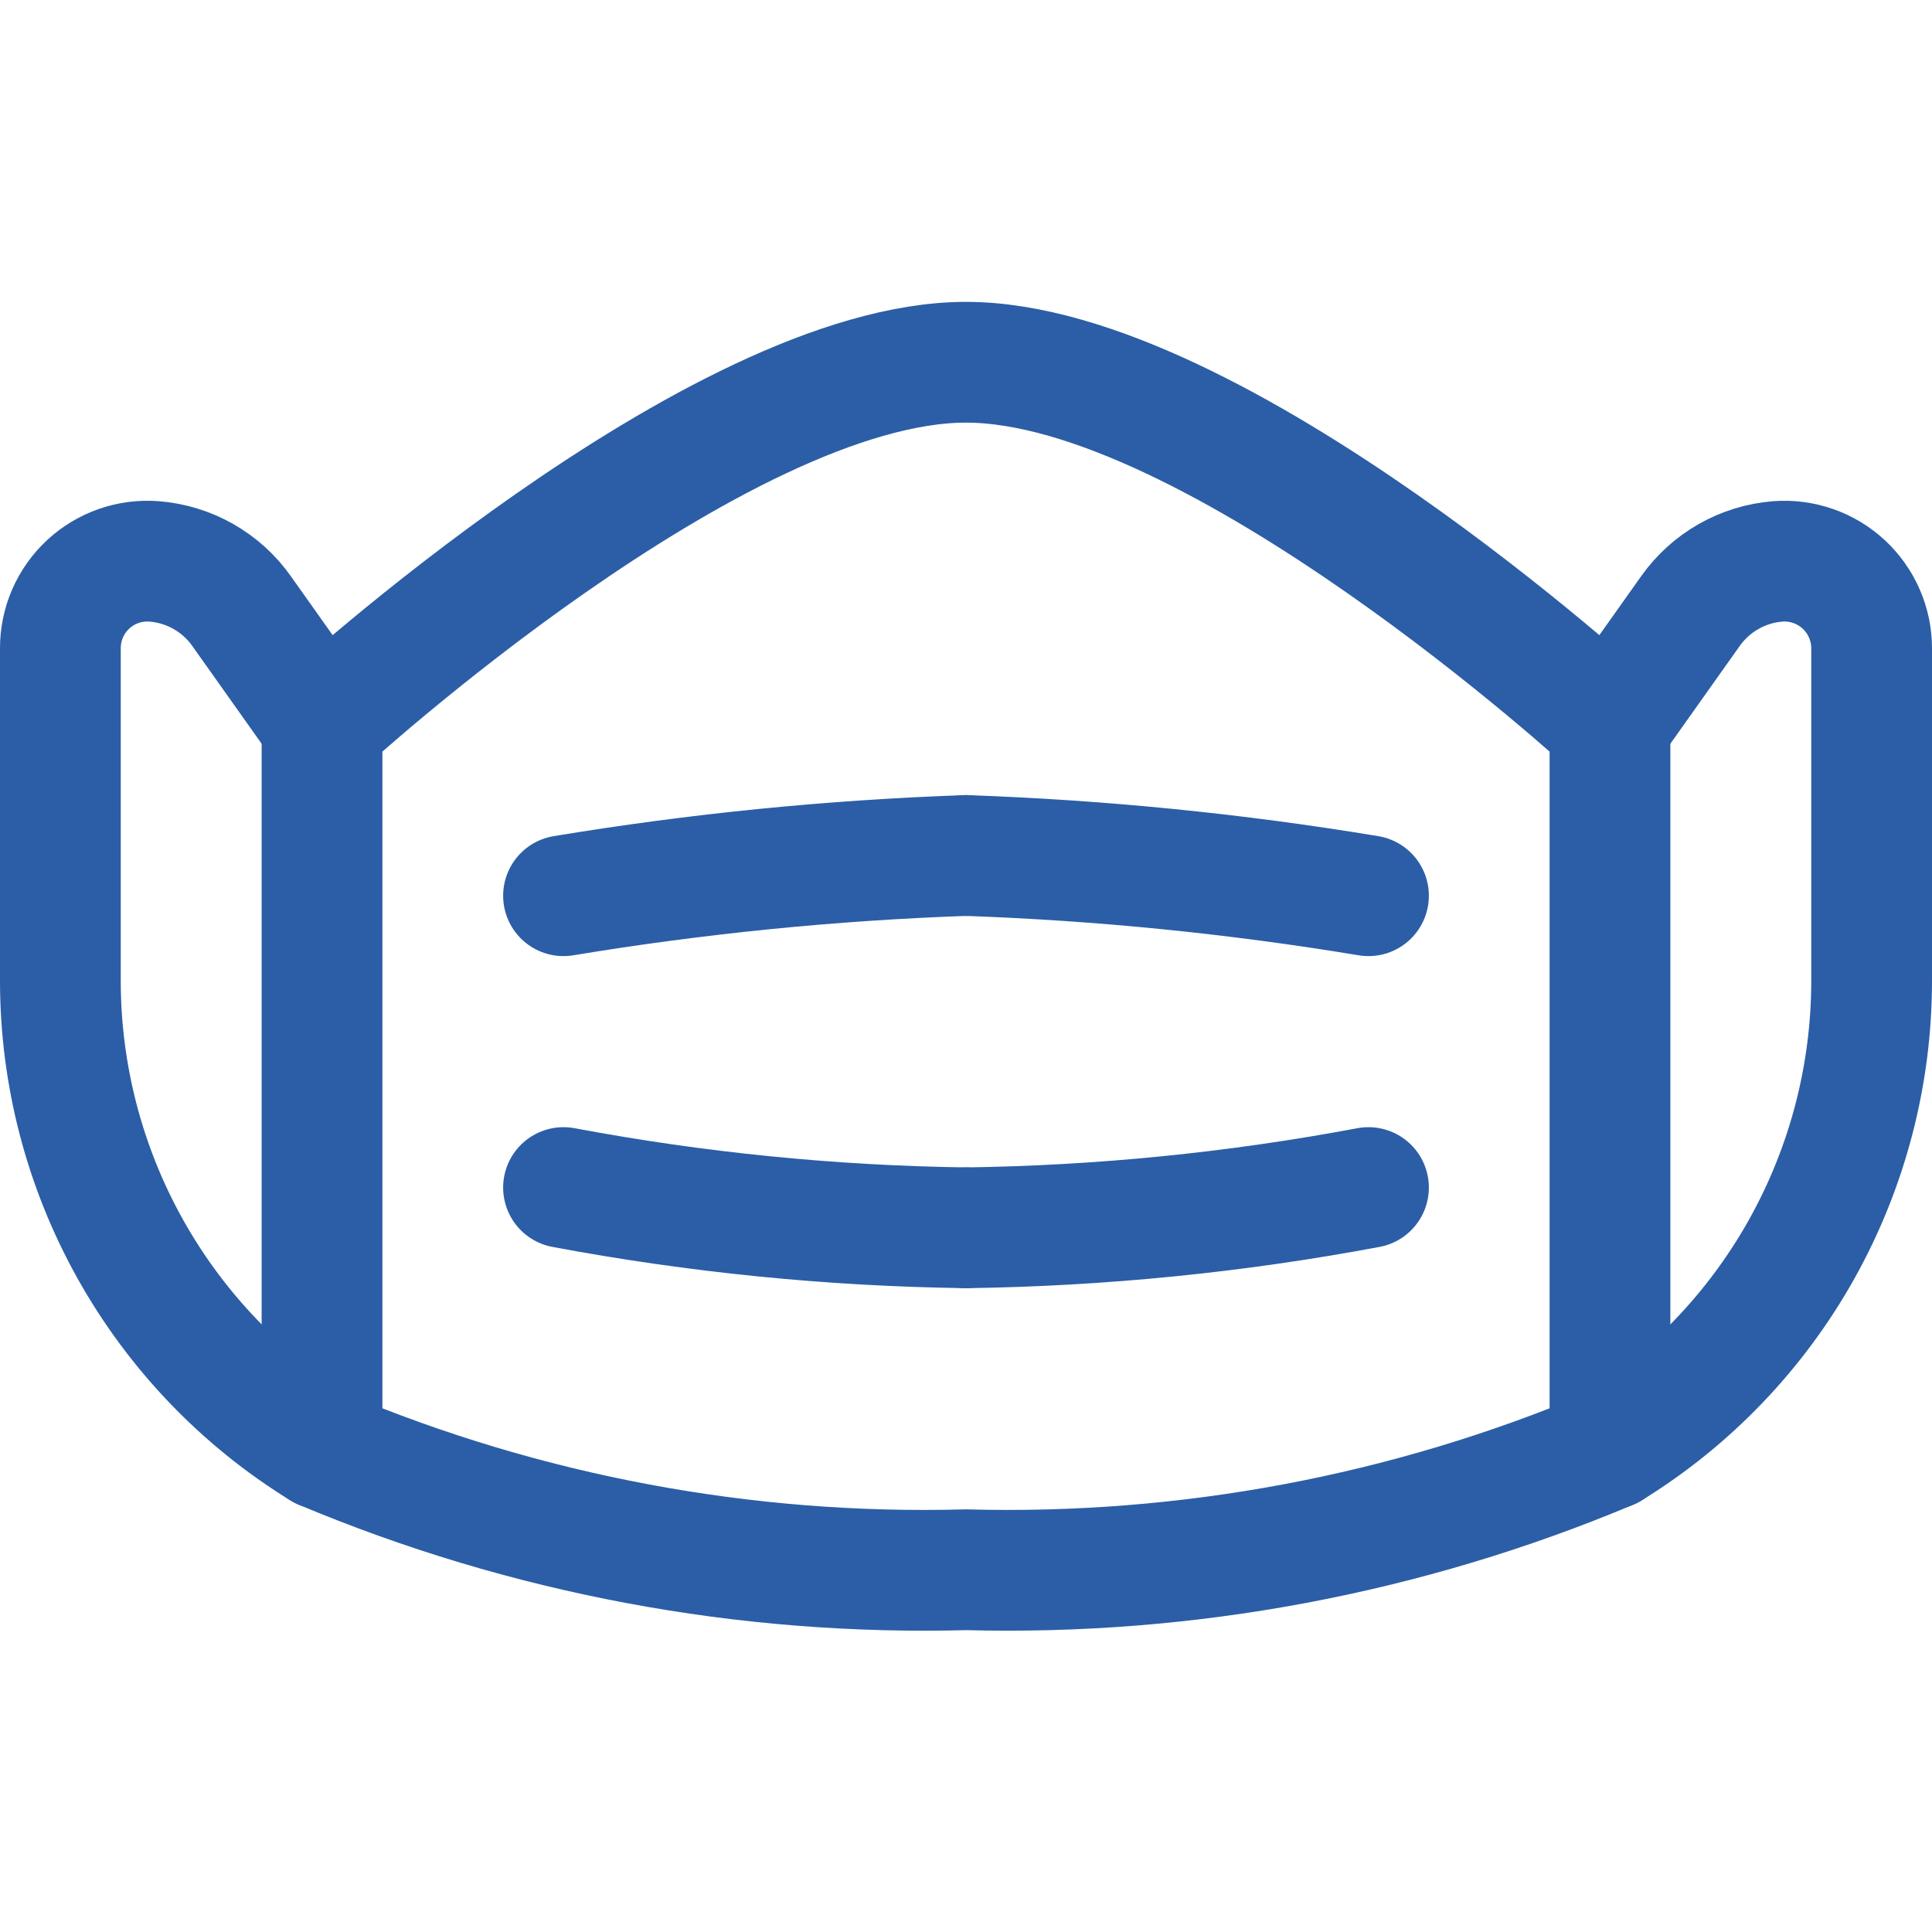
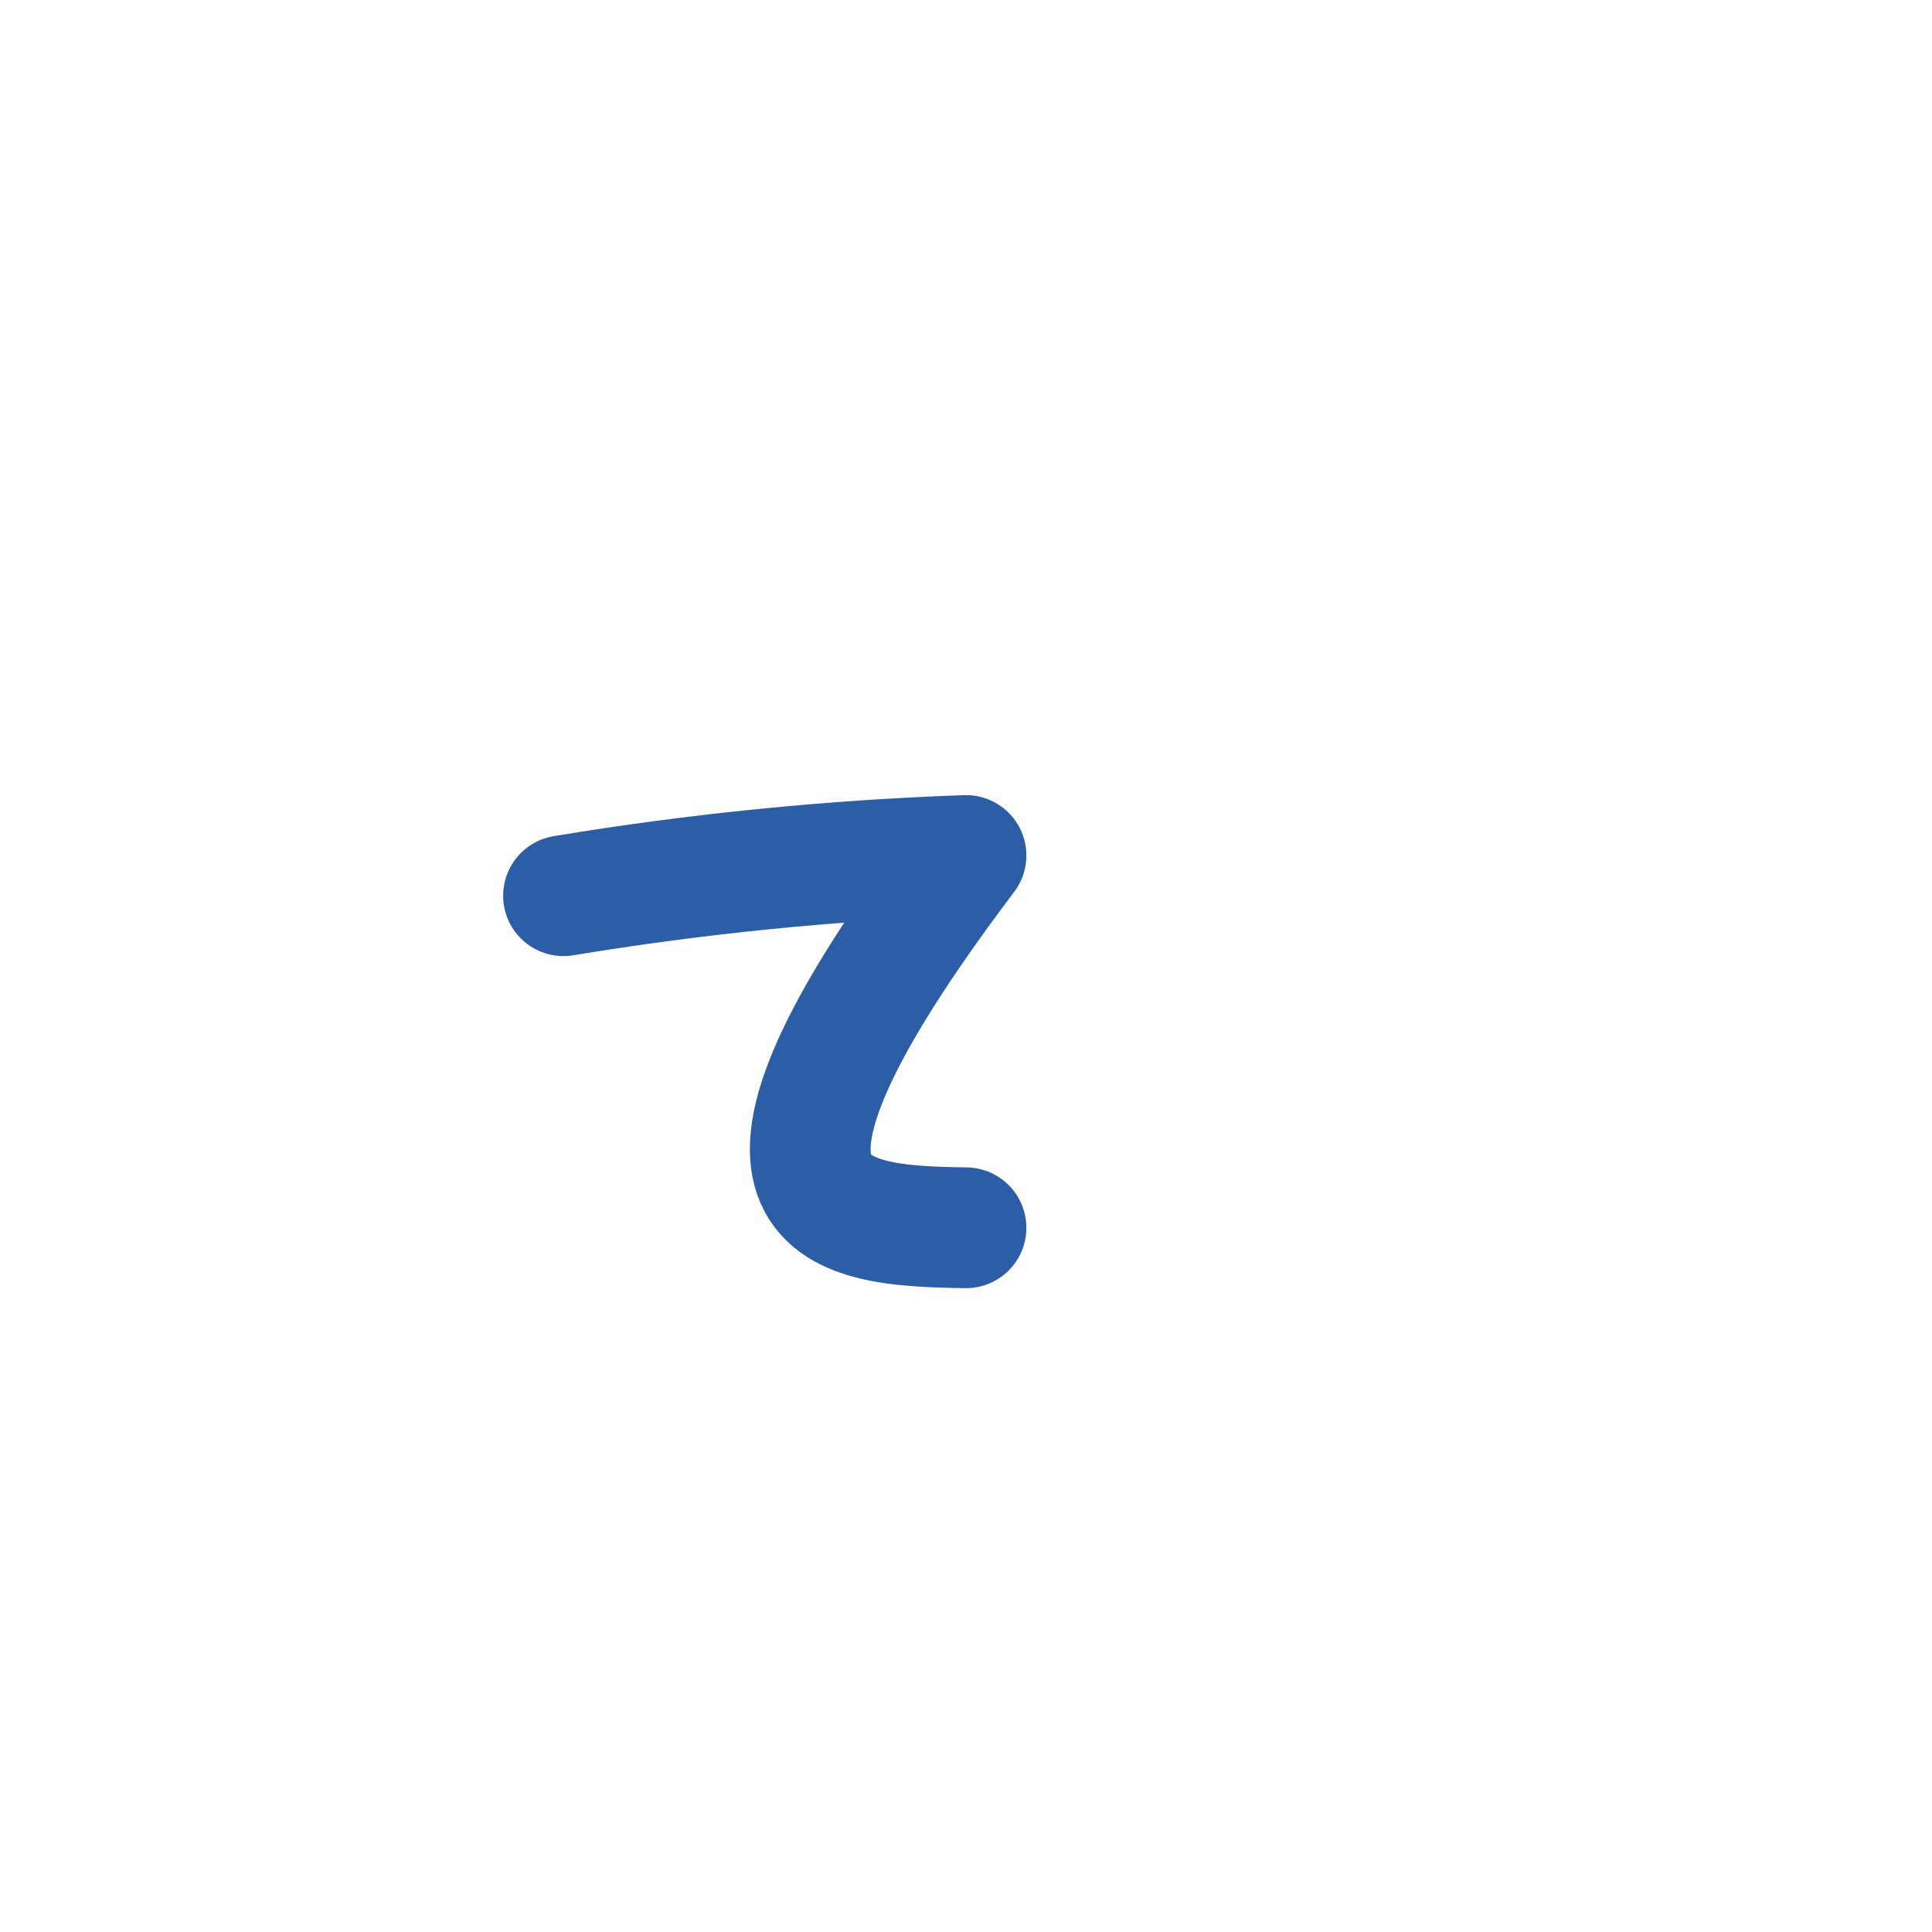
<svg xmlns="http://www.w3.org/2000/svg" width="40" height="40" viewBox="0 0 40 40" fill="none">
-   <path d="M11.667 18.545C14.424 18.088 17.207 17.81 20 17.712M11.667 24.587C14.417 25.103 17.203 25.382 20 25.42" stroke="#2B5EA6" stroke-width="2.5" stroke-linecap="round" stroke-linejoin="round" />
-   <path d="M20 32.5C24.572 32.623 29.117 31.772 33.333 30V15C33.333 15 25.167 7.5 20 7.5C14.833 7.5 6.667 15 6.667 15V30C10.883 31.772 15.428 32.624 20 32.5Z" stroke="#2B5EA6" stroke-width="2.5" stroke-linecap="round" stroke-linejoin="round" />
-   <path d="M28.333 18.545C25.576 18.088 22.793 17.81 20 17.712M28.333 24.587C25.583 25.103 22.797 25.382 20 25.42M6.667 30C5.012 28.982 3.645 27.556 2.697 25.86C1.749 24.164 1.251 22.253 1.25 20.31V13.423C1.249 13.175 1.3 12.928 1.399 12.7C1.499 12.472 1.644 12.266 1.827 12.097C2.009 11.928 2.225 11.799 2.46 11.717C2.696 11.635 2.945 11.604 3.193 11.623C3.551 11.652 3.899 11.758 4.211 11.936C4.523 12.113 4.793 12.357 5 12.65L6.667 15M33.333 30C34.989 28.981 36.356 27.555 37.304 25.859C38.252 24.162 38.75 22.25 38.75 20.307V13.423C38.75 13.175 38.699 12.929 38.599 12.701C38.5 12.473 38.354 12.268 38.172 12.099C37.989 11.93 37.774 11.8 37.539 11.719C37.304 11.637 37.055 11.604 36.807 11.623C36.449 11.652 36.101 11.758 35.789 11.936C35.477 12.113 35.208 12.357 35 12.65L33.333 15" stroke="#2B5EA6" stroke-width="2.5" stroke-linecap="round" stroke-linejoin="round" />
+   <path d="M11.667 18.545C14.424 18.088 17.207 17.81 20 17.712C14.417 25.103 17.203 25.382 20 25.42" stroke="#2B5EA6" stroke-width="2.5" stroke-linecap="round" stroke-linejoin="round" />
</svg>